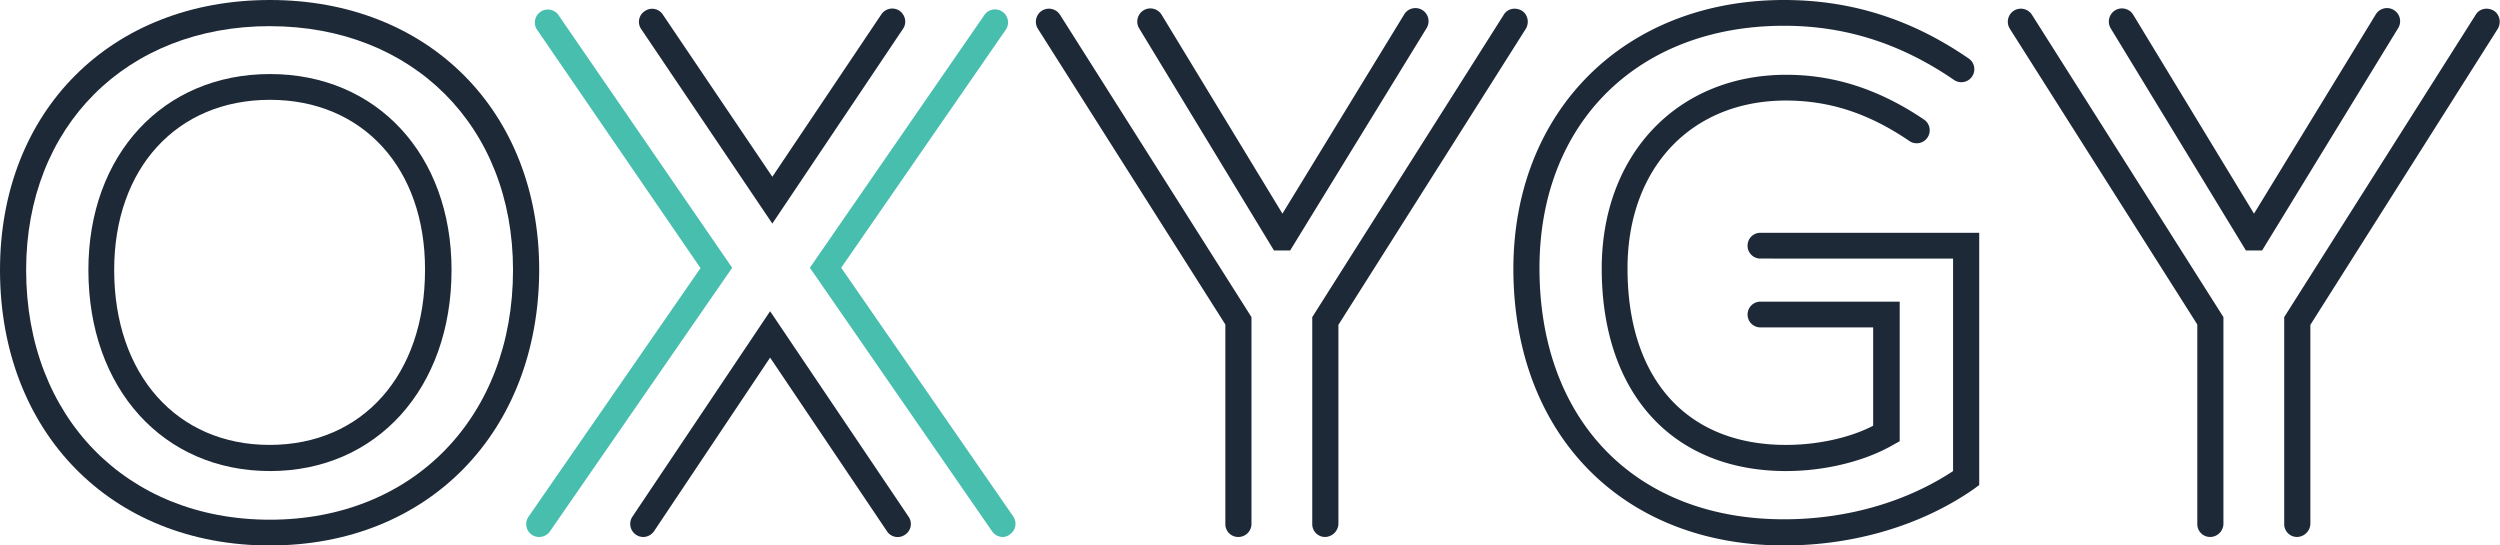
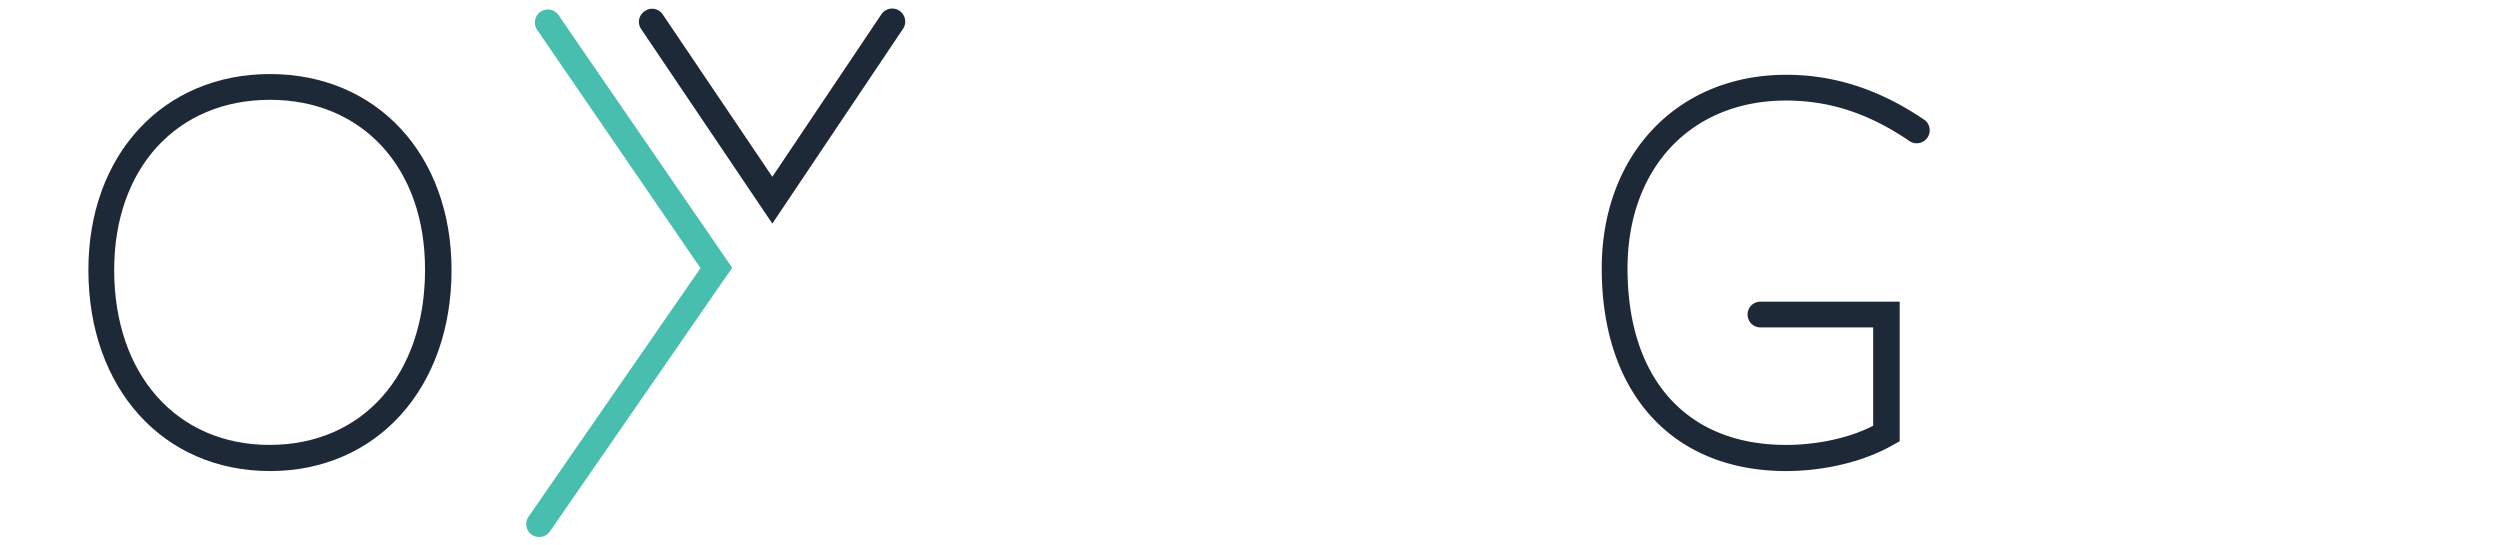
<svg xmlns="http://www.w3.org/2000/svg" width="110" height="24" fill="none">
-   <path fill="#1E2938" d="M11.879 1.15C5.559 1.15 1.15 5.559 1.15 11.88c0 6.465 4.407 10.987 10.728 10.987 6.303 0 10.695-4.522 10.695-10.987 0-6.32-4.408-10.728-10.695-10.728m0 22.85C4.878 24 0 19.009 0 11.879 0 4.878 4.878 0 11.879 0c6.968 0 11.846 4.878 11.846 11.879C23.708 19.009 18.847 24 11.878 24" />
  <path fill="#1E2938" d="M11.879 4.392c-4.1 0-6.855 3.014-6.855 7.486 0 4.603 2.755 7.698 6.838 7.698 4.1 0 6.839-3.095 6.839-7.698.016-4.472-2.739-7.486-6.822-7.486m0 16.334c-4.7 0-7.99-3.63-7.99-8.848 0-5.072 3.29-8.62 7.99-8.62 4.699 0 7.989 3.548 7.989 8.62 0 5.202-3.29 8.849-7.99 8.849" />
  <path fill="#48BEAF" d="M23.725 23.627a.6.6 0 0 1-.325-.097.57.57 0 0 1-.145-.794l7.567-10.939-7.21-10.517a.572.572 0 0 1 .939-.648l7.665 11.15-8.021 11.602a.57.57 0 0 1-.47.243" />
-   <path fill="#1E2938" d="M28.31 23.627a.576.576 0 0 1-.486-.891l6.061-9.042 6.093 9.042a.56.56 0 0 1-.162.794.56.56 0 0 1-.794-.162l-5.137-7.633-5.104 7.633a.59.59 0 0 1-.47.26" />
-   <path fill="#48BEAF" d="M44.127 23.627a.57.57 0 0 1-.47-.243l-8.022-11.603L43.333.632a.572.572 0 0 1 .94.648l-7.26 10.501L44.58 22.72a.57.57 0 0 1-.146.794.5.5 0 0 1-.308.113" />
  <path fill="#1E2938" d="m33.983 9.837-5.77-8.557a.56.56 0 0 1 .162-.794.56.56 0 0 1 .794.162l4.814 7.13L38.779.632a.576.576 0 0 1 .794-.162c.26.178.34.535.162.794zm44.613 10.89c-5.008 0-8.12-3.42-8.12-8.913 0-5.024 3.339-8.524 8.12-8.524 2.122 0 4.116.648 6.093 1.993a.572.572 0 0 1-.648.94c-1.8-1.232-3.533-1.799-5.462-1.799-4.164 0-6.968 2.966-6.968 7.39 0 4.861 2.61 7.762 6.968 7.762 1.394 0 2.804-.308 3.84-.843v-4.327h-4.958a.564.564 0 0 1-.567-.567c0-.324.26-.567.567-.567h6.126v6.142l-.292.162c-1.232.713-2.982 1.15-4.7 1.15" />
-   <path fill="#1E2938" d="M78.498 24c-7.114 0-11.91-4.894-11.91-12.186C66.603 4.862 71.497 0 78.497 0c2.95 0 5.623.843 8.152 2.593a.572.572 0 0 1-.649.94c-2.333-1.605-4.78-2.399-7.503-2.399-6.433 0-10.76 4.279-10.76 10.663 0 6.71 4.23 11.052 10.76 11.052 2.755 0 5.38-.761 7.438-2.122v-9.35H77.46a.564.564 0 0 1-.567-.568c0-.324.26-.567.567-.567h9.626v11.1l-.243.179C84.559 23.109 81.594 24 78.498 24m18.75-.373a.564.564 0 0 1-.567-.567v-8.783L88.432 1.264A.58.58 0 0 1 88.61.47a.58.58 0 0 1 .794.178l8.427 13.305v9.107a.59.59 0 0 1-.583.567m3.824 0a.564.564 0 0 1-.567-.567v-9.107L108.932.648c.162-.275.518-.34.794-.178.259.162.34.518.178.794l-8.248 13.029v8.767a.6.6 0 0 1-.584.567M99.533 11.02h-.713l-5.948-9.772a.58.58 0 0 1 .195-.794.58.58 0 0 1 .794.194L99.176 9.4l5.348-8.75a.578.578 0 1 1 .988.599zM54.482 23.627a.564.564 0 0 1-.567-.567v-8.783L45.666 1.264a.58.58 0 0 1 .179-.794.58.58 0 0 1 .794.178l8.426 13.305v9.107a.577.577 0 0 1-.583.567m3.825 0a.564.564 0 0 1-.568-.567v-9.107L66.166.648c.162-.275.519-.34.794-.178.26.162.34.518.178.794L58.89 14.293v8.767a.6.6 0 0 1-.584.567M56.767 11.02h-.713l-5.931-9.772a.58.58 0 0 1 .194-.794.58.58 0 0 1 .794.194L56.427 9.4 61.775.65a.578.578 0 1 1 .988.599z" />
</svg>